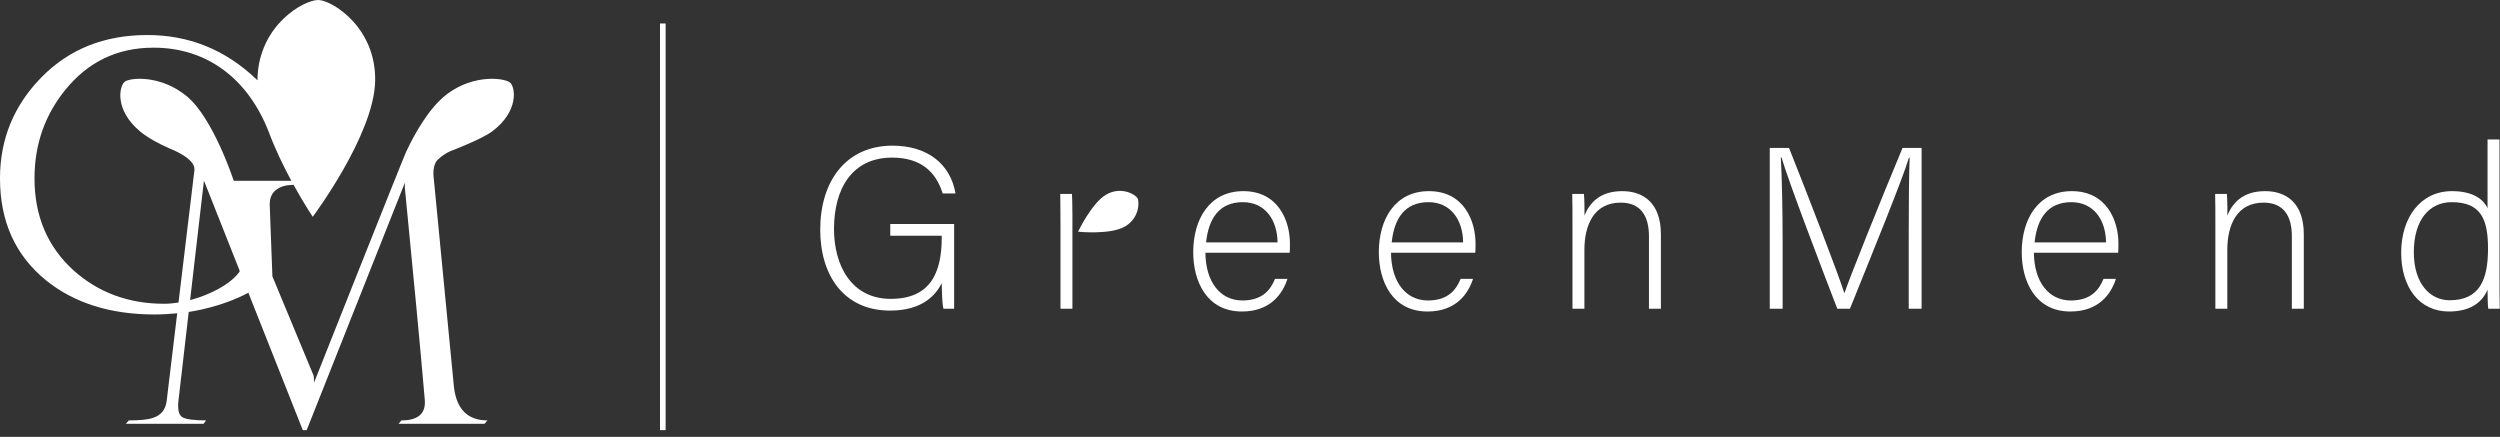
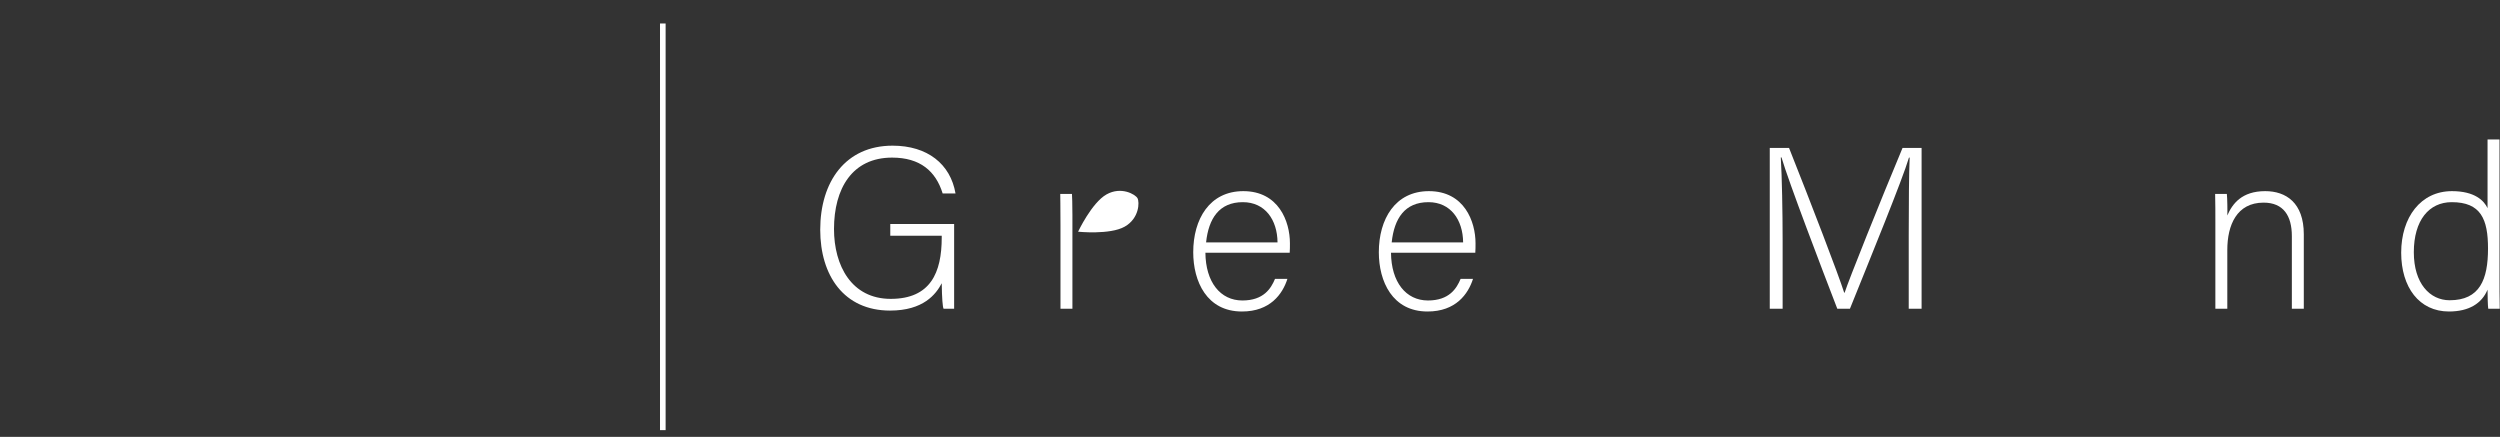
<svg xmlns="http://www.w3.org/2000/svg" width="100%" height="100%" viewBox="0 0 3193 558" version="1.1" xml:space="preserve" style="fill-rule:evenodd;clip-rule:evenodd;stroke-miterlimit:2;">
  <rect x="0" y="0" width="3193" height="558" fill="#333333" stroke="none" />
-   <path d="M298.633,230.955c-0.3,-0.775 -0.633,-1.617 -0.925,-2.375c0,0 -25.633,-77.729 -58.904,-105.437c-33.267,-27.713 -72.304,-24.121 -79.379,-18.834c-7.071,5.288 -13.721,35.859 19.546,63.567c9.575,7.975 23.125,15.325 37.558,21.767c2.129,0.791 33.579,12.8 31.792,27.658l-20.334,169.1c-6.141,0.933 -12.233,1.575 -18.208,1.575c-45.529,-0 -84.212,-14.271 -116.062,-42.821c-33.109,-30.204 -49.65,-69.3 -49.65,-117.312c-0,-43.025 13.079,-80.684 39.262,-112.959c29.079,-35.996 66.671,-54 112.8,-54c68.971,0 120.658,40.292 146.838,106.913l0.008,-0.042c8.358,22.575 19.196,44.763 29.163,63.2l-73.505,0Zm-33.312,144.608c-0.004,0.005 -0.009,0.005 -0.013,0.005c-7.625,3.283 -15.108,5.725 -22.508,7.708l17.675,-152.625l0.117,0.304l-0.117,0l1.171,2.654l44.337,111.929c0,0.592 0.004,1.113 0.004,1.475c-7.87,10.767 -21.429,20.28 -40.666,28.55Zm386.079,-270.15c-6.787,-5.658 -45.579,-11.287 -80.258,14.642c-23.421,17.513 -42.275,52.288 -52.063,73.042l-0.021,-0l-0.095,0.233c-4.634,9.842 -117.838,295.25 -117.838,295.25c-0,-3.354 -0.204,-6.283 -0.567,-8.808c-20.062,-47.975 -37.583,-90.163 -52.65,-126.771l-3.446,-91.638c0,-4.241 0.684,-7.954 2.055,-11.133c1.8,-4.175 4.895,-7.342 9.054,-9.692c2.179,-1.233 4.562,-2.304 7.392,-3.033c3.458,-0.896 7.516,-1.325 11.954,-1.467c13.387,24.259 24.496,40.842 24.496,40.842c-0,0 77.908,-103.954 79.712,-172.692c1.804,-68.75 -54.679,-103.72 -72.45,-104.183c-17.763,-0.467 -76.004,31.492 -77.812,100.242c-0.021,0.808 0.02,1.646 0.016,2.466c-0.008,-0.054 -0.025,-0.125 -0.033,-0.175c-41.954,-40.466 -89.234,-57.791 -140.729,-57.791c-54.834,-0 -99.875,18.004 -135.188,54c-35.296,36 -52.929,79.041 -52.929,129.096c0,55.041 19.646,98.483 58.958,130.341c35.988,28.967 82.134,43.45 138.4,43.45c9.984,0 19.571,-0.621 28.979,-1.529l-13.395,111.392c-1.242,11.591 -7.242,19.041 -18.009,22.346c-5.795,2.07 -15.933,3.1 -30.4,3.1l-3.733,4.345l99.312,0l3.101,-4.345c-16.092,-0 -26.309,-1.446 -30.638,-4.346c-4.329,-2.888 -5.871,-9.917 -4.629,-21.088l13.1,-113.087c5.196,-0.792 10.266,-1.792 15.275,-2.879l-0,0.07c0.442,-0.095 0.879,-0.22 1.321,-0.32c1.725,-0.384 3.416,-0.821 5.116,-1.238c18.959,-4.604 37.538,-11.262 54.467,-20.129l69.492,175.433l4.979,0l125.362,-315.921l0,6.209c11.588,117.925 20.075,208.133 25.455,270.612c1.658,17.792 -8.28,26.684 -29.784,26.684l-3.729,4.345l109.858,0l3.73,-4.345c-25.251,-0 -39.534,-14.271 -42.838,-42.821l-25.442,-263.163c-0.05,-0.404 -0.058,-0.758 -0.104,-1.158c-0.021,-0.133 -0.058,-0.238 -0.079,-0.375c-2.625,-18.279 4.25,-24.696 4.25,-24.696c-0,0 7.642,-7.779 16.846,-11.633c-0,-0 39.95,-15.229 53.325,-25.229c34.675,-25.93 29.641,-56.805 22.854,-62.455Z" style="fill:#fff;fill-rule:nonzero;" />
  <path d="M1139.41,201.293c35.791,-0 55.741,17.308 64.545,45.77l16.425,0c-6.454,-37.55 -35.787,-61.02 -80.383,-61.02c-60.146,-0 -92.408,46.058 -92.408,107.366c-0,58.384 30.216,103.271 89.179,103.271c42.542,0 58.675,-20.829 66.012,-34.912c0.292,19.658 1.175,30.216 2.346,32.562l13.496,0l0,-108.25l-81.558,0l-0,14.963l65.716,-0l0,2.345c0,44.88 -14.375,78.33 -65.129,78.33c-50.166,-0 -72.462,-42.538 -72.462,-89.188c-0,-51.629 23.179,-91.237 74.221,-91.237Z" style="fill:#fff;fill-rule:nonzero;" />
  <path d="M1354.15,247.651c0,4.696 0.292,15.254 0.292,39.896l-0,106.783l15.242,0l-0,-119.992c-0.055,-14.683 -0.313,-22.783 -0.575,-26.687l-14.959,-0Z" style="fill:#fff;fill-rule:nonzero;" />
  <path d="M1540.42,309.551c3.229,-30.513 16.729,-51.342 46.942,-51.342c28.454,0 44.008,22.588 44.304,51.342l-91.246,-0Zm47.529,-65.425c-43.125,-0 -63.954,35.792 -63.954,78.037c0,37.259 17.308,75.688 62.196,75.688c36.083,-0 51.921,-22.296 58.087,-41.658l-15.841,-0c-4.992,12.025 -14.375,27.579 -41.663,27.579c-28.158,-0 -46.941,-23.471 -47.225,-61.021l107.663,-0c0.291,-3.817 0.291,-7.925 0.291,-12.033c0,-27.867 -14.37,-66.592 -59.554,-66.592Z" style="fill:#fff;fill-rule:nonzero;" />
  <path d="M1777.47,309.551c3.229,-30.513 16.729,-51.342 46.942,-51.342c28.454,0 44.008,22.588 44.299,51.342l-91.241,-0Zm47.529,-65.425c-43.129,-0 -63.958,35.792 -63.958,78.037c-0,37.259 17.308,75.688 62.195,75.688c36.084,-0 51.926,-22.296 58.088,-41.658l-15.842,-0c-4.987,12.025 -14.371,27.579 -41.658,27.579c-28.158,-0 -46.942,-23.471 -47.229,-61.021l107.662,-0c0.296,-3.817 0.296,-7.925 0.296,-12.033c0,-27.867 -14.375,-66.592 -59.554,-66.592Z" style="fill:#fff;fill-rule:nonzero;" />
-   <path d="M2072.01,244.126c-29.92,-0 -41.946,16.137 -48.404,31.096c0.296,-4.1 0,-22.875 -0.587,-27.571l-14.959,-0c0.292,11.729 0.292,24.058 0.292,36.962l-0,109.717l15.254,0l0,-75.1c0,-31.683 12.025,-60.437 46.35,-60.437c25.525,-0 36.088,17.016 36.088,42.833l-0,92.704l15.254,0l-0,-95.05c-0,-40.487 -22.884,-55.154 -49.288,-55.154Z" style="fill:#fff;fill-rule:nonzero;" />
  <path d="M2355.98,373.797l-0.587,-0c-7.33,-23.179 -42.534,-114.709 -70.405,-184.821l-24.645,-0l-0,205.354l16.433,0l0,-87.125c0,-35.204 -0.879,-82.733 -2.346,-106.204l0.879,-0c9.092,31.1 51.925,143.167 71.288,193.329l16.133,0c26.113,-64.837 67.179,-165.162 75.396,-193.037l0.879,-0c-0.879,20.537 -1.175,58.97 -1.175,98.866l0,94.171l16.429,0l0,-205.354l-24.35,-0c-28.454,68.058 -69.233,169.858 -73.929,184.821Z" style="fill:#fff;fill-rule:nonzero;" />
-   <path d="M2598.58,309.551c3.229,-30.513 16.729,-51.342 46.942,-51.342c28.454,0 44.008,22.588 44.304,51.342l-91.246,-0Zm47.53,-65.425c-43.126,-0 -63.955,35.792 -63.955,78.037c0,37.259 17.309,75.688 62.196,75.688c36.083,-0 51.925,-22.296 58.088,-41.658l-15.842,-0c-4.992,12.025 -14.375,27.579 -41.658,27.579c-28.163,-0 -46.942,-23.471 -47.23,-61.021l107.663,-0c0.292,-3.817 0.292,-7.925 0.292,-12.033c-0,-27.867 -14.371,-66.592 -59.554,-66.592Z" style="fill:#fff;fill-rule:nonzero;" />
  <path d="M2893.12,244.126c-29.921,-0 -41.946,16.137 -48.4,31.096c0.291,-4.1 -0,-22.875 -0.588,-27.571l-14.962,-0c0.296,11.729 0.296,24.058 0.296,36.962l-0,109.717l15.254,0l-0,-75.1c-0,-31.683 12.025,-60.437 46.346,-60.437c25.525,-0 36.091,17.016 36.091,42.833l0,92.704l15.255,0l-0,-95.05c-0,-40.487 -22.884,-55.154 -49.292,-55.154Z" style="fill:#fff;fill-rule:nonzero;" />
  <path d="M3128.7,383.48c-25.233,0 -45.771,-21.417 -45.771,-61.317c0,-40.779 19.363,-63.954 48.413,-63.954c37.254,0 46.346,21.709 46.346,59.259c-0,39.604 -10.559,66.012 -48.988,66.012Zm63.662,-31.396l0,-173.958l-15.262,-0l0,87.712c-4.396,-9.391 -16.133,-21.712 -45.467,-21.712c-39.9,-0 -64.837,33.446 -64.837,78.625c-0,44 22.883,75.1 61.021,75.1c25.525,-0 41.954,-10.271 49.283,-27.871c0,7.042 0.296,20.829 0.883,24.35l14.671,0c-0.292,-14.667 -0.292,-28.158 -0.292,-42.246Z" style="fill:#fff;fill-rule:nonzero;" />
  <path d="M1413.17,248.347c-18.83,10.629 -36.234,47.587 -36.234,47.587c0,0 40.638,4.204 59.467,-6.425c18.837,-10.629 19.133,-31.516 16.388,-36.383c-2.746,-4.867 -20.784,-15.408 -39.621,-4.779Z" style="fill:#fff;fill-rule:nonzero;" />
  <path d="M846.538,29.997l-0,519.362" style="fill:none;stroke:#fff;stroke-width:7.16px;" />
</svg>